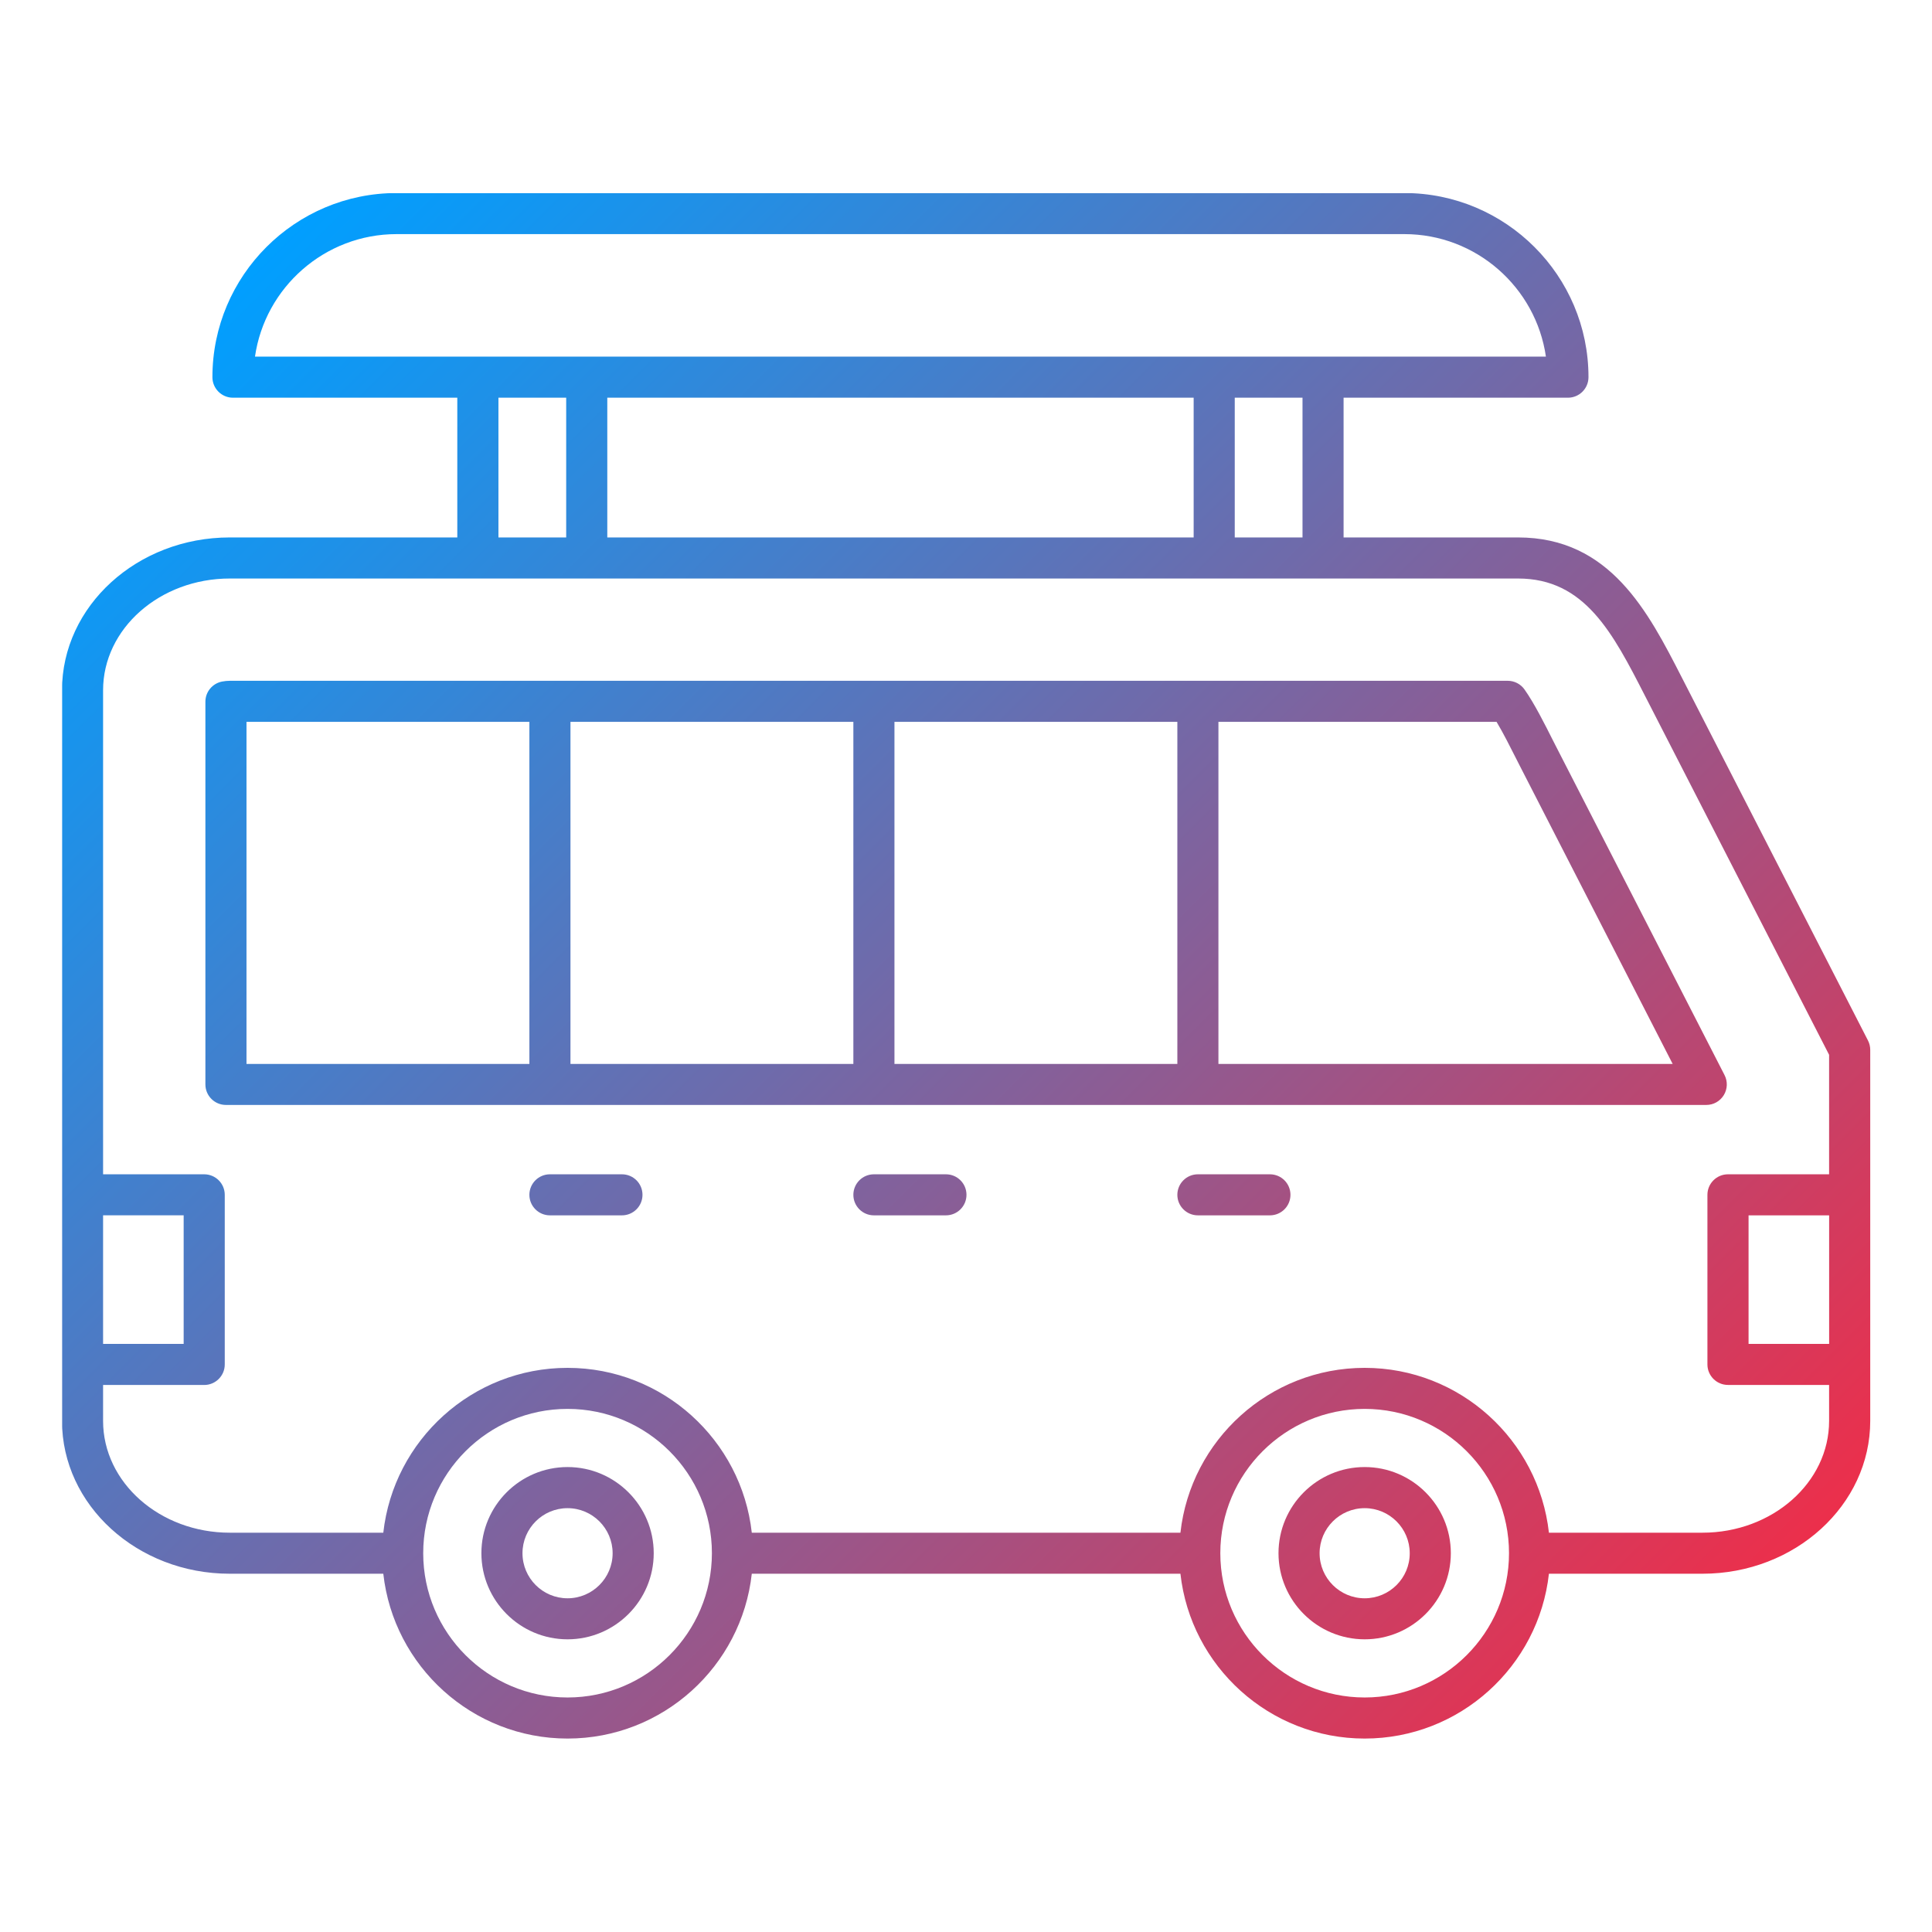
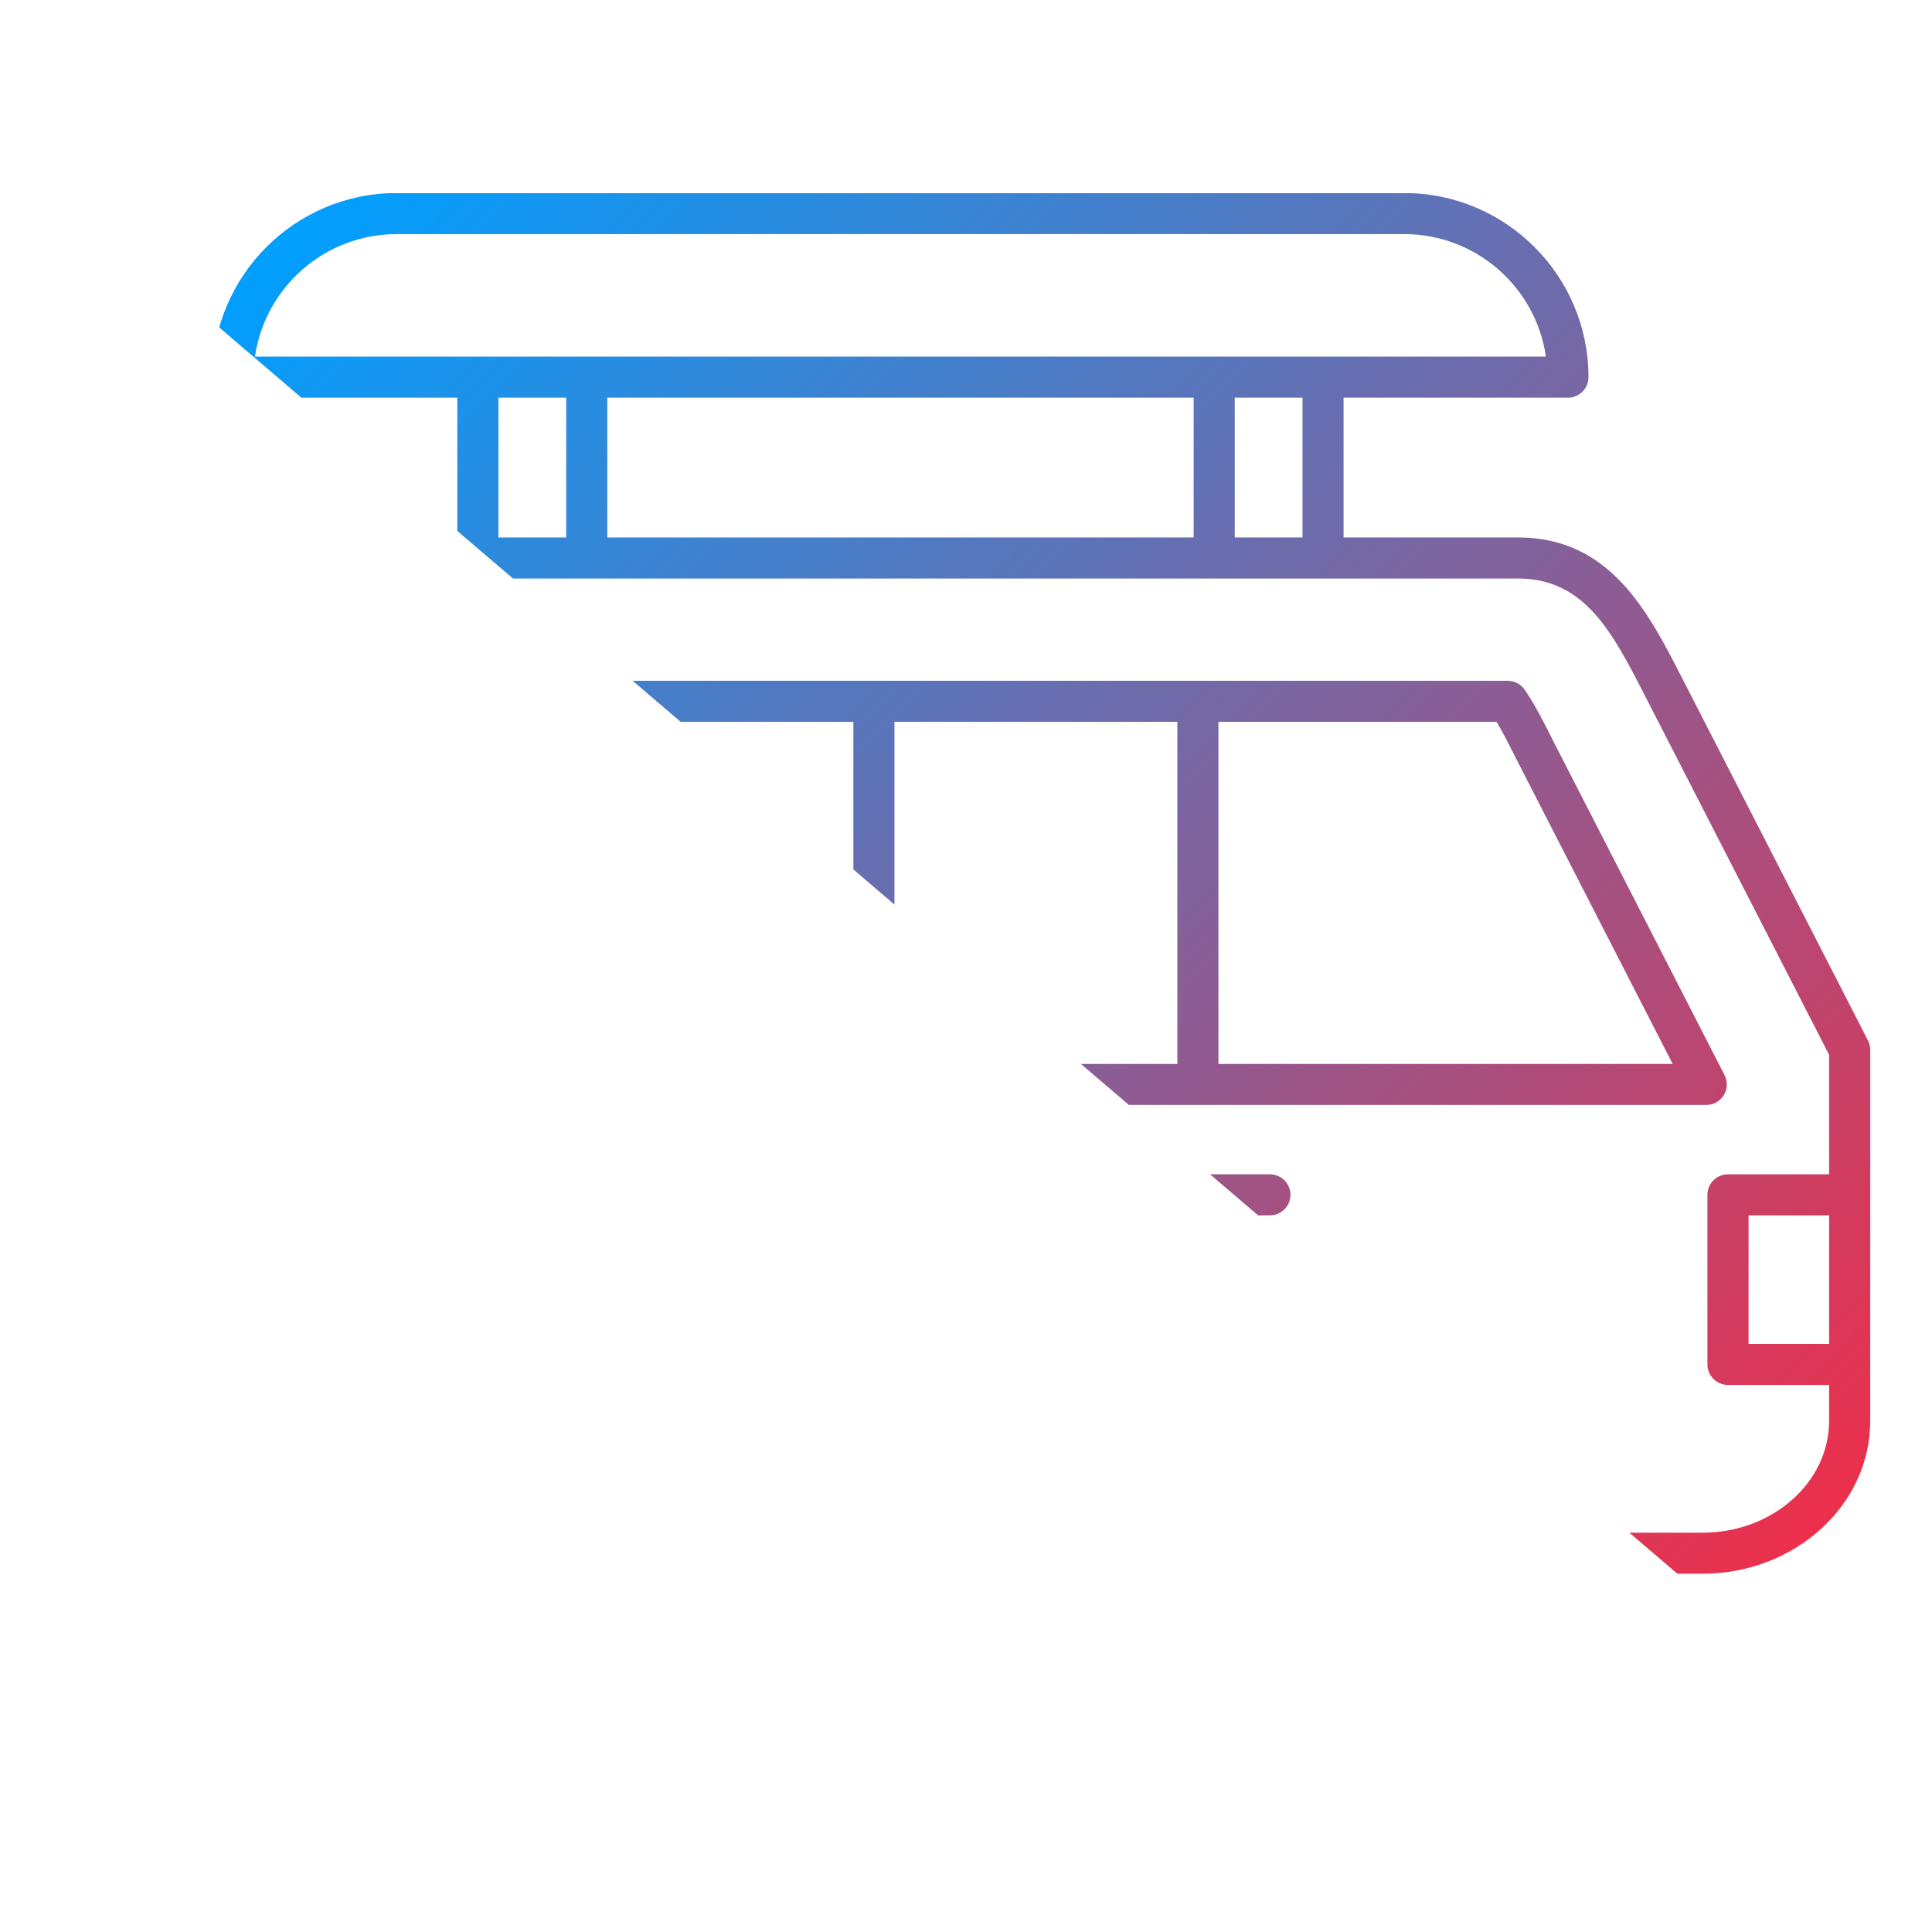
<svg xmlns="http://www.w3.org/2000/svg" width="500" viewBox="0 0 375 375" height="500" preserveAspectRatio="xMidYMid meet">
  <defs>
    <clipPath id="f3ddfb3c84">
      <path d="M 12.062 37.5 L 363.062 37.5 L 363.062 337.5 L 12.062 337.5 Z M 12.062 37.5 " clip-rule="nonzero" />
    </clipPath>
    <clipPath id="c9f696fabf">
      <path d="M 362.57 201.953 L 326.41 131.445 C 319.895 118.73 312.512 104.316 294.645 104.316 L 260.789 104.316 L 260.789 77.195 L 304.336 77.195 C 306.535 77.195 308.324 75.41 308.324 73.207 C 308.324 53.5 292.285 37.469 272.57 37.469 L 76.984 37.469 C 57.27 37.469 41.23 53.5 41.23 73.207 C 41.23 75.41 43.016 77.195 45.219 77.195 L 88.762 77.195 L 88.762 104.316 L 44.605 104.316 C 26.645 104.316 12.035 117.621 12.035 133.98 L 12.035 275.793 C 12.035 292.152 26.645 305.461 44.605 305.461 L 74.398 305.461 C 76.395 323.43 91.668 337.453 110.16 337.453 C 128.656 337.453 143.938 323.43 145.922 305.461 L 229.121 305.461 C 231.113 323.43 246.387 337.453 264.883 337.453 C 283.375 337.453 298.648 323.43 300.645 305.461 L 330.438 305.461 C 348.398 305.461 363.012 292.145 363.012 275.793 L 363.012 203.773 C 363.012 203.141 362.859 202.512 362.57 201.953 Z M 355.035 260.848 L 339.395 260.848 L 339.395 235.898 L 355.035 235.898 Z M 252.816 104.316 L 239.664 104.316 L 239.664 77.195 L 252.816 77.195 Z M 117.875 104.316 L 117.875 77.195 L 231.688 77.195 L 231.688 104.316 Z M 76.984 45.441 L 272.57 45.441 C 286.535 45.441 298.121 55.789 300.062 69.223 L 49.492 69.223 C 51.43 55.789 63.027 45.441 76.984 45.441 Z M 96.746 77.195 L 109.898 77.195 L 109.898 104.316 L 96.746 104.316 Z M 20.008 235.891 L 35.648 235.891 L 35.648 260.848 L 20.008 260.848 Z M 110.16 329.48 C 94.715 329.48 82.145 316.914 82.145 301.473 C 82.145 286.031 94.715 273.465 110.16 273.465 C 125.609 273.465 138.18 286.031 138.18 301.473 C 138.172 316.914 125.609 329.48 110.16 329.48 Z M 264.883 329.48 C 249.434 329.48 236.863 316.914 236.863 301.473 C 236.863 286.031 249.434 273.465 264.883 273.465 C 280.328 273.465 292.898 286.031 292.898 301.473 C 292.898 316.914 280.328 329.48 264.883 329.48 Z M 330.438 297.496 L 300.645 297.496 C 298.648 279.523 283.375 265.5 264.883 265.5 C 246.387 265.5 231.113 279.523 229.121 297.496 L 145.922 297.496 C 143.93 279.523 128.656 265.5 110.16 265.5 C 91.668 265.5 76.395 279.523 74.398 297.496 L 44.605 297.496 C 31.039 297.496 20.008 287.762 20.008 275.801 L 20.008 268.824 L 39.637 268.824 C 41.836 268.824 43.625 267.039 43.625 264.84 L 43.625 231.914 C 43.625 229.715 41.836 227.93 39.637 227.93 L 20.008 227.93 L 20.008 133.98 C 20.008 122.016 31.039 112.289 44.605 112.289 L 294.645 112.289 C 307.629 112.289 313.043 122.852 319.305 135.082 L 355.027 204.734 L 355.027 227.93 L 335.398 227.93 C 333.199 227.93 331.41 229.715 331.41 231.914 L 331.41 264.832 C 331.41 267.031 333.199 268.816 335.398 268.816 L 355.027 268.816 L 355.027 275.793 C 355.035 287.762 344.004 297.496 330.438 297.496 Z M 110.16 284.754 C 100.934 284.754 93.438 292.258 93.438 301.473 C 93.438 310.688 100.941 318.191 110.16 318.191 C 119.387 318.191 126.887 310.688 126.887 301.473 C 126.887 292.258 119.379 284.754 110.16 284.754 Z M 110.16 310.227 C 105.336 310.227 101.414 306.305 101.414 301.48 C 101.414 296.656 105.336 292.734 110.16 292.734 C 114.984 292.734 118.91 296.656 118.91 301.48 C 118.91 306.305 114.984 310.227 110.16 310.227 Z M 264.883 284.754 C 255.656 284.754 248.156 292.258 248.156 301.473 C 248.156 310.688 255.664 318.191 264.883 318.191 C 274.102 318.191 281.605 310.688 281.605 301.473 C 281.605 292.258 274.109 284.754 264.883 284.754 Z M 264.883 310.227 C 260.059 310.227 256.133 306.305 256.133 301.48 C 256.133 296.656 260.059 292.734 264.883 292.734 C 269.707 292.734 273.629 296.656 273.629 301.48 C 273.641 306.305 269.707 310.227 264.883 310.227 Z M 334.586 212.566 C 335.312 211.379 335.367 209.902 334.73 208.668 L 302.008 144.855 C 301.832 144.512 301.617 144.082 301.367 143.598 C 299.934 140.742 297.773 136.438 295.891 133.805 C 295.141 132.762 293.938 132.141 292.645 132.141 L 44.605 132.141 C 44.125 132.141 43.582 132.195 43.082 132.293 C 41.215 132.668 39.867 134.301 39.867 136.199 L 39.867 210.484 C 39.867 212.684 41.652 214.469 43.855 214.469 L 331.18 214.469 C 332.574 214.477 333.859 213.754 334.586 212.566 Z M 173.613 140.113 L 228.523 140.113 L 228.523 206.508 L 173.613 206.508 Z M 165.637 206.508 L 110.727 206.508 L 110.727 140.113 L 165.637 140.113 Z M 47.844 140.113 L 102.754 140.113 L 102.754 206.508 L 47.844 206.508 Z M 236.496 206.508 L 236.496 140.113 L 290.484 140.113 C 291.805 142.32 293.273 145.246 294.246 147.176 C 294.504 147.688 294.734 148.141 294.918 148.5 L 324.664 206.508 Z M 250.477 231.914 C 250.477 234.113 248.691 235.898 246.492 235.898 L 232.512 235.898 C 230.309 235.898 228.523 234.113 228.523 231.914 C 228.523 229.715 230.309 227.93 232.512 227.93 L 246.492 227.93 C 248.691 227.93 250.477 229.707 250.477 231.914 Z M 124.707 231.914 C 124.707 234.113 122.922 235.898 120.719 235.898 L 106.738 235.898 C 104.539 235.898 102.754 234.113 102.754 231.914 C 102.754 229.715 104.539 227.93 106.738 227.93 L 120.719 227.93 C 122.922 227.93 124.707 229.707 124.707 231.914 Z M 187.594 231.914 C 187.594 234.113 185.809 235.898 183.605 235.898 L 169.625 235.898 C 167.422 235.898 165.637 234.113 165.637 231.914 C 165.637 229.715 167.422 227.93 169.625 227.93 L 183.605 227.93 C 185.809 227.93 187.594 229.707 187.594 231.914 Z M 187.594 231.914 " clip-rule="nonzero" />
    </clipPath>
    <linearGradient x1="43.972" gradientTransform="matrix(0.798, 0, 0, 0.797, -16.646, -16.632)" y1="59.924" x2="452.114" gradientUnits="userSpaceOnUse" y2="468.066" id="9e526f86ec">
      <stop stop-opacity="1" stop-color="rgb(0%, 62.399%, 100%)" offset="0" />
      <stop stop-opacity="1" stop-color="rgb(0%, 62.399%, 100%)" offset="0.062" />
      <stop stop-opacity="1" stop-color="rgb(0.063%, 62.369%, 99.951%)" offset="0.078" />
      <stop stop-opacity="1" stop-color="rgb(0.552%, 62.135%, 99.576%)" offset="0.082" />
      <stop stop-opacity="1" stop-color="rgb(0.98%, 61.932%, 99.251%)" offset="0.086" />
      <stop stop-opacity="1" stop-color="rgb(1.407%, 61.729%, 98.924%)" offset="0.09" />
      <stop stop-opacity="1" stop-color="rgb(1.834%, 61.526%, 98.599%)" offset="0.094" />
      <stop stop-opacity="1" stop-color="rgb(2.261%, 61.324%, 98.273%)" offset="0.098" />
      <stop stop-opacity="1" stop-color="rgb(2.689%, 61.121%, 97.946%)" offset="0.102" />
      <stop stop-opacity="1" stop-color="rgb(3.116%, 60.916%, 97.62%)" offset="0.105" />
      <stop stop-opacity="1" stop-color="rgb(3.543%, 60.713%, 97.295%)" offset="0.109" />
      <stop stop-opacity="1" stop-color="rgb(3.97%, 60.51%, 96.968%)" offset="0.113" />
      <stop stop-opacity="1" stop-color="rgb(4.398%, 60.307%, 96.643%)" offset="0.117" />
      <stop stop-opacity="1" stop-color="rgb(4.825%, 60.104%, 96.317%)" offset="0.121" />
      <stop stop-opacity="1" stop-color="rgb(5.252%, 59.901%, 95.99%)" offset="0.125" />
      <stop stop-opacity="1" stop-color="rgb(5.678%, 59.697%, 95.663%)" offset="0.129" />
      <stop stop-opacity="1" stop-color="rgb(6.105%, 59.494%, 95.338%)" offset="0.133" />
      <stop stop-opacity="1" stop-color="rgb(6.532%, 59.291%, 95.012%)" offset="0.137" />
      <stop stop-opacity="1" stop-color="rgb(6.96%, 59.088%, 94.687%)" offset="0.141" />
      <stop stop-opacity="1" stop-color="rgb(7.387%, 58.885%, 94.36%)" offset="0.145" />
      <stop stop-opacity="1" stop-color="rgb(7.814%, 58.682%, 94.034%)" offset="0.148" />
      <stop stop-opacity="1" stop-color="rgb(8.241%, 58.478%, 93.707%)" offset="0.152" />
      <stop stop-opacity="1" stop-color="rgb(8.669%, 58.275%, 93.382%)" offset="0.156" />
      <stop stop-opacity="1" stop-color="rgb(9.096%, 58.072%, 93.056%)" offset="0.16" />
      <stop stop-opacity="1" stop-color="rgb(9.523%, 57.869%, 92.731%)" offset="0.164" />
      <stop stop-opacity="1" stop-color="rgb(9.95%, 57.666%, 92.404%)" offset="0.168" />
      <stop stop-opacity="1" stop-color="rgb(10.378%, 57.463%, 92.078%)" offset="0.172" />
      <stop stop-opacity="1" stop-color="rgb(10.805%, 57.259%, 91.751%)" offset="0.176" />
      <stop stop-opacity="1" stop-color="rgb(11.232%, 57.056%, 91.426%)" offset="0.18" />
      <stop stop-opacity="1" stop-color="rgb(11.659%, 56.853%, 91.1%)" offset="0.184" />
      <stop stop-opacity="1" stop-color="rgb(12.086%, 56.65%, 90.775%)" offset="0.188" />
      <stop stop-opacity="1" stop-color="rgb(12.512%, 56.447%, 90.448%)" offset="0.191" />
      <stop stop-opacity="1" stop-color="rgb(12.939%, 56.244%, 90.123%)" offset="0.195" />
      <stop stop-opacity="1" stop-color="rgb(13.367%, 56.039%, 89.796%)" offset="0.199" />
      <stop stop-opacity="1" stop-color="rgb(13.794%, 55.836%, 89.47%)" offset="0.203" />
      <stop stop-opacity="1" stop-color="rgb(14.221%, 55.634%, 89.143%)" offset="0.207" />
      <stop stop-opacity="1" stop-color="rgb(14.648%, 55.431%, 88.818%)" offset="0.211" />
      <stop stop-opacity="1" stop-color="rgb(15.076%, 55.228%, 88.492%)" offset="0.215" />
      <stop stop-opacity="1" stop-color="rgb(15.503%, 55.025%, 88.167%)" offset="0.219" />
      <stop stop-opacity="1" stop-color="rgb(15.93%, 54.822%, 87.84%)" offset="0.223" />
      <stop stop-opacity="1" stop-color="rgb(16.357%, 54.619%, 87.514%)" offset="0.227" />
      <stop stop-opacity="1" stop-color="rgb(16.785%, 54.414%, 87.187%)" offset="0.23" />
      <stop stop-opacity="1" stop-color="rgb(17.212%, 54.211%, 86.862%)" offset="0.234" />
      <stop stop-opacity="1" stop-color="rgb(17.639%, 54.008%, 86.536%)" offset="0.238" />
      <stop stop-opacity="1" stop-color="rgb(18.066%, 53.806%, 86.211%)" offset="0.242" />
      <stop stop-opacity="1" stop-color="rgb(18.492%, 53.603%, 85.884%)" offset="0.246" />
      <stop stop-opacity="1" stop-color="rgb(18.919%, 53.4%, 85.558%)" offset="0.25" />
      <stop stop-opacity="1" stop-color="rgb(19.347%, 53.195%, 85.231%)" offset="0.254" />
      <stop stop-opacity="1" stop-color="rgb(19.774%, 52.992%, 84.906%)" offset="0.258" />
      <stop stop-opacity="1" stop-color="rgb(20.201%, 52.789%, 84.579%)" offset="0.262" />
      <stop stop-opacity="1" stop-color="rgb(20.628%, 52.586%, 84.254%)" offset="0.266" />
      <stop stop-opacity="1" stop-color="rgb(21.056%, 52.383%, 83.928%)" offset="0.27" />
      <stop stop-opacity="1" stop-color="rgb(21.483%, 52.18%, 83.601%)" offset="0.273" />
      <stop stop-opacity="1" stop-color="rgb(21.91%, 51.976%, 83.275%)" offset="0.277" />
      <stop stop-opacity="1" stop-color="rgb(22.337%, 51.773%, 82.95%)" offset="0.281" />
      <stop stop-opacity="1" stop-color="rgb(22.765%, 51.57%, 82.623%)" offset="0.285" />
      <stop stop-opacity="1" stop-color="rgb(23.192%, 51.367%, 82.298%)" offset="0.289" />
      <stop stop-opacity="1" stop-color="rgb(23.619%, 51.164%, 81.972%)" offset="0.293" />
      <stop stop-opacity="1" stop-color="rgb(24.046%, 50.961%, 81.645%)" offset="0.297" />
      <stop stop-opacity="1" stop-color="rgb(24.474%, 50.757%, 81.319%)" offset="0.301" />
      <stop stop-opacity="1" stop-color="rgb(24.901%, 50.554%, 80.994%)" offset="0.305" />
      <stop stop-opacity="1" stop-color="rgb(25.327%, 50.351%, 80.667%)" offset="0.309" />
      <stop stop-opacity="1" stop-color="rgb(25.754%, 50.148%, 80.342%)" offset="0.312" />
      <stop stop-opacity="1" stop-color="rgb(26.181%, 49.945%, 80.016%)" offset="0.316" />
      <stop stop-opacity="1" stop-color="rgb(26.608%, 49.742%, 79.689%)" offset="0.32" />
      <stop stop-opacity="1" stop-color="rgb(27.036%, 49.538%, 79.362%)" offset="0.324" />
      <stop stop-opacity="1" stop-color="rgb(27.463%, 49.335%, 79.037%)" offset="0.328" />
      <stop stop-opacity="1" stop-color="rgb(27.89%, 49.132%, 78.711%)" offset="0.332" />
      <stop stop-opacity="1" stop-color="rgb(28.317%, 48.929%, 78.386%)" offset="0.336" />
      <stop stop-opacity="1" stop-color="rgb(28.745%, 48.726%, 78.059%)" offset="0.34" />
      <stop stop-opacity="1" stop-color="rgb(29.172%, 48.523%, 77.733%)" offset="0.344" />
      <stop stop-opacity="1" stop-color="rgb(29.599%, 48.318%, 77.406%)" offset="0.348" />
      <stop stop-opacity="1" stop-color="rgb(30.026%, 48.116%, 77.081%)" offset="0.352" />
      <stop stop-opacity="1" stop-color="rgb(30.453%, 47.913%, 76.755%)" offset="0.355" />
      <stop stop-opacity="1" stop-color="rgb(30.881%, 47.71%, 76.43%)" offset="0.359" />
      <stop stop-opacity="1" stop-color="rgb(31.308%, 47.507%, 76.103%)" offset="0.363" />
      <stop stop-opacity="1" stop-color="rgb(31.735%, 47.304%, 75.778%)" offset="0.367" />
      <stop stop-opacity="1" stop-color="rgb(32.161%, 47.101%, 75.452%)" offset="0.371" />
      <stop stop-opacity="1" stop-color="rgb(32.588%, 46.898%, 75.125%)" offset="0.375" />
      <stop stop-opacity="1" stop-color="rgb(33.015%, 46.693%, 74.799%)" offset="0.379" />
      <stop stop-opacity="1" stop-color="rgb(33.443%, 46.49%, 74.474%)" offset="0.383" />
      <stop stop-opacity="1" stop-color="rgb(33.87%, 46.288%, 74.147%)" offset="0.387" />
      <stop stop-opacity="1" stop-color="rgb(34.297%, 46.085%, 73.822%)" offset="0.391" />
      <stop stop-opacity="1" stop-color="rgb(34.724%, 45.882%, 73.495%)" offset="0.395" />
      <stop stop-opacity="1" stop-color="rgb(35.152%, 45.679%, 73.169%)" offset="0.398" />
      <stop stop-opacity="1" stop-color="rgb(35.579%, 45.474%, 72.842%)" offset="0.402" />
      <stop stop-opacity="1" stop-color="rgb(36.006%, 45.271%, 72.517%)" offset="0.406" />
      <stop stop-opacity="1" stop-color="rgb(36.433%, 45.068%, 72.191%)" offset="0.41" />
      <stop stop-opacity="1" stop-color="rgb(36.861%, 44.865%, 71.866%)" offset="0.414" />
      <stop stop-opacity="1" stop-color="rgb(37.288%, 44.662%, 71.539%)" offset="0.418" />
      <stop stop-opacity="1" stop-color="rgb(37.715%, 44.46%, 71.213%)" offset="0.422" />
      <stop stop-opacity="1" stop-color="rgb(38.141%, 44.255%, 70.886%)" offset="0.426" />
      <stop stop-opacity="1" stop-color="rgb(38.568%, 44.052%, 70.561%)" offset="0.43" />
      <stop stop-opacity="1" stop-color="rgb(38.995%, 43.849%, 70.235%)" offset="0.434" />
      <stop stop-opacity="1" stop-color="rgb(39.423%, 43.646%, 69.91%)" offset="0.438" />
      <stop stop-opacity="1" stop-color="rgb(39.85%, 43.443%, 69.583%)" offset="0.441" />
      <stop stop-opacity="1" stop-color="rgb(40.277%, 43.24%, 69.257%)" offset="0.445" />
      <stop stop-opacity="1" stop-color="rgb(40.704%, 43.036%, 68.93%)" offset="0.449" />
      <stop stop-opacity="1" stop-color="rgb(41.132%, 42.833%, 68.605%)" offset="0.453" />
      <stop stop-opacity="1" stop-color="rgb(41.559%, 42.63%, 68.279%)" offset="0.457" />
      <stop stop-opacity="1" stop-color="rgb(41.986%, 42.427%, 67.953%)" offset="0.461" />
      <stop stop-opacity="1" stop-color="rgb(42.413%, 42.224%, 67.627%)" offset="0.465" />
      <stop stop-opacity="1" stop-color="rgb(42.841%, 42.021%, 67.3%)" offset="0.469" />
      <stop stop-opacity="1" stop-color="rgb(43.268%, 41.817%, 66.974%)" offset="0.473" />
      <stop stop-opacity="1" stop-color="rgb(43.695%, 41.614%, 66.649%)" offset="0.477" />
      <stop stop-opacity="1" stop-color="rgb(44.122%, 41.411%, 66.322%)" offset="0.48" />
      <stop stop-opacity="1" stop-color="rgb(44.55%, 41.208%, 65.997%)" offset="0.484" />
      <stop stop-opacity="1" stop-color="rgb(44.975%, 41.005%, 65.671%)" offset="0.488" />
      <stop stop-opacity="1" stop-color="rgb(45.403%, 40.802%, 65.344%)" offset="0.492" />
      <stop stop-opacity="1" stop-color="rgb(45.83%, 40.598%, 65.018%)" offset="0.496" />
      <stop stop-opacity="1" stop-color="rgb(46.257%, 40.395%, 64.693%)" offset="0.5" />
      <stop stop-opacity="1" stop-color="rgb(46.684%, 40.192%, 64.366%)" offset="0.504" />
      <stop stop-opacity="1" stop-color="rgb(47.112%, 39.989%, 64.041%)" offset="0.508" />
      <stop stop-opacity="1" stop-color="rgb(47.539%, 39.786%, 63.715%)" offset="0.512" />
      <stop stop-opacity="1" stop-color="rgb(47.966%, 39.583%, 63.39%)" offset="0.516" />
      <stop stop-opacity="1" stop-color="rgb(48.393%, 39.38%, 63.063%)" offset="0.52" />
      <stop stop-opacity="1" stop-color="rgb(48.82%, 39.177%, 62.737%)" offset="0.523" />
      <stop stop-opacity="1" stop-color="rgb(49.248%, 38.972%, 62.41%)" offset="0.527" />
      <stop stop-opacity="1" stop-color="rgb(49.675%, 38.77%, 62.085%)" offset="0.531" />
      <stop stop-opacity="1" stop-color="rgb(50.102%, 38.567%, 61.758%)" offset="0.535" />
      <stop stop-opacity="1" stop-color="rgb(50.529%, 38.364%, 61.433%)" offset="0.539" />
      <stop stop-opacity="1" stop-color="rgb(50.957%, 38.161%, 61.107%)" offset="0.543" />
      <stop stop-opacity="1" stop-color="rgb(51.384%, 37.958%, 60.78%)" offset="0.547" />
      <stop stop-opacity="1" stop-color="rgb(51.81%, 37.753%, 60.454%)" offset="0.551" />
      <stop stop-opacity="1" stop-color="rgb(52.237%, 37.55%, 60.129%)" offset="0.555" />
      <stop stop-opacity="1" stop-color="rgb(52.664%, 37.347%, 59.802%)" offset="0.559" />
      <stop stop-opacity="1" stop-color="rgb(53.091%, 37.144%, 59.477%)" offset="0.562" />
      <stop stop-opacity="1" stop-color="rgb(53.519%, 36.942%, 59.151%)" offset="0.566" />
      <stop stop-opacity="1" stop-color="rgb(53.946%, 36.739%, 58.824%)" offset="0.57" />
      <stop stop-opacity="1" stop-color="rgb(54.373%, 36.534%, 58.498%)" offset="0.574" />
      <stop stop-opacity="1" stop-color="rgb(54.8%, 36.331%, 58.173%)" offset="0.578" />
      <stop stop-opacity="1" stop-color="rgb(55.228%, 36.128%, 57.846%)" offset="0.582" />
      <stop stop-opacity="1" stop-color="rgb(55.655%, 35.925%, 57.521%)" offset="0.586" />
      <stop stop-opacity="1" stop-color="rgb(56.082%, 35.722%, 57.195%)" offset="0.59" />
      <stop stop-opacity="1" stop-color="rgb(56.509%, 35.519%, 56.868%)" offset="0.594" />
      <stop stop-opacity="1" stop-color="rgb(56.937%, 35.315%, 56.541%)" offset="0.598" />
      <stop stop-opacity="1" stop-color="rgb(57.364%, 35.112%, 56.216%)" offset="0.602" />
      <stop stop-opacity="1" stop-color="rgb(57.79%, 34.909%, 55.89%)" offset="0.605" />
      <stop stop-opacity="1" stop-color="rgb(58.217%, 34.706%, 55.565%)" offset="0.609" />
      <stop stop-opacity="1" stop-color="rgb(58.644%, 34.503%, 55.238%)" offset="0.613" />
      <stop stop-opacity="1" stop-color="rgb(59.071%, 34.3%, 54.912%)" offset="0.617" />
      <stop stop-opacity="1" stop-color="rgb(59.499%, 34.096%, 54.585%)" offset="0.621" />
      <stop stop-opacity="1" stop-color="rgb(59.926%, 33.893%, 54.26%)" offset="0.625" />
      <stop stop-opacity="1" stop-color="rgb(60.353%, 33.69%, 53.934%)" offset="0.629" />
      <stop stop-opacity="1" stop-color="rgb(60.78%, 33.487%, 53.609%)" offset="0.633" />
      <stop stop-opacity="1" stop-color="rgb(61.208%, 33.284%, 53.282%)" offset="0.637" />
      <stop stop-opacity="1" stop-color="rgb(61.635%, 33.081%, 52.956%)" offset="0.641" />
      <stop stop-opacity="1" stop-color="rgb(62.062%, 32.877%, 52.629%)" offset="0.645" />
      <stop stop-opacity="1" stop-color="rgb(62.489%, 32.674%, 52.304%)" offset="0.648" />
      <stop stop-opacity="1" stop-color="rgb(62.917%, 32.471%, 51.978%)" offset="0.652" />
      <stop stop-opacity="1" stop-color="rgb(63.344%, 32.268%, 51.653%)" offset="0.656" />
      <stop stop-opacity="1" stop-color="rgb(63.771%, 32.065%, 51.326%)" offset="0.66" />
      <stop stop-opacity="1" stop-color="rgb(64.198%, 31.862%, 51.001%)" offset="0.664" />
      <stop stop-opacity="1" stop-color="rgb(64.624%, 31.659%, 50.674%)" offset="0.668" />
      <stop stop-opacity="1" stop-color="rgb(65.051%, 31.456%, 50.348%)" offset="0.672" />
      <stop stop-opacity="1" stop-color="rgb(65.479%, 31.252%, 50.021%)" offset="0.676" />
      <stop stop-opacity="1" stop-color="rgb(65.906%, 31.049%, 49.696%)" offset="0.68" />
      <stop stop-opacity="1" stop-color="rgb(66.333%, 30.846%, 49.37%)" offset="0.684" />
      <stop stop-opacity="1" stop-color="rgb(66.76%, 30.643%, 49.045%)" offset="0.688" />
      <stop stop-opacity="1" stop-color="rgb(67.188%, 30.44%, 48.718%)" offset="0.691" />
      <stop stop-opacity="1" stop-color="rgb(67.615%, 30.237%, 48.392%)" offset="0.695" />
      <stop stop-opacity="1" stop-color="rgb(68.042%, 30.032%, 48.065%)" offset="0.699" />
      <stop stop-opacity="1" stop-color="rgb(68.469%, 29.829%, 47.74%)" offset="0.703" />
      <stop stop-opacity="1" stop-color="rgb(68.896%, 29.626%, 47.414%)" offset="0.707" />
      <stop stop-opacity="1" stop-color="rgb(69.324%, 29.424%, 47.089%)" offset="0.711" />
      <stop stop-opacity="1" stop-color="rgb(69.751%, 29.221%, 46.762%)" offset="0.715" />
      <stop stop-opacity="1" stop-color="rgb(70.178%, 29.018%, 46.436%)" offset="0.719" />
      <stop stop-opacity="1" stop-color="rgb(70.605%, 28.813%, 46.109%)" offset="0.723" />
      <stop stop-opacity="1" stop-color="rgb(71.033%, 28.61%, 45.784%)" offset="0.727" />
      <stop stop-opacity="1" stop-color="rgb(71.458%, 28.407%, 45.457%)" offset="0.73" />
      <stop stop-opacity="1" stop-color="rgb(71.886%, 28.204%, 45.132%)" offset="0.734" />
      <stop stop-opacity="1" stop-color="rgb(72.313%, 28.001%, 44.806%)" offset="0.738" />
      <stop stop-opacity="1" stop-color="rgb(72.74%, 27.798%, 44.479%)" offset="0.742" />
      <stop stop-opacity="1" stop-color="rgb(73.167%, 27.594%, 44.153%)" offset="0.746" />
      <stop stop-opacity="1" stop-color="rgb(73.595%, 27.391%, 43.828%)" offset="0.75" />
      <stop stop-opacity="1" stop-color="rgb(74.022%, 27.188%, 43.501%)" offset="0.754" />
      <stop stop-opacity="1" stop-color="rgb(74.449%, 26.985%, 43.176%)" offset="0.758" />
      <stop stop-opacity="1" stop-color="rgb(74.876%, 26.782%, 42.85%)" offset="0.762" />
      <stop stop-opacity="1" stop-color="rgb(75.304%, 26.579%, 42.523%)" offset="0.766" />
      <stop stop-opacity="1" stop-color="rgb(75.731%, 26.375%, 42.197%)" offset="0.77" />
      <stop stop-opacity="1" stop-color="rgb(76.158%, 26.172%, 41.872%)" offset="0.773" />
      <stop stop-opacity="1" stop-color="rgb(76.585%, 25.969%, 41.545%)" offset="0.777" />
      <stop stop-opacity="1" stop-color="rgb(77.013%, 25.766%, 41.22%)" offset="0.781" />
      <stop stop-opacity="1" stop-color="rgb(77.44%, 25.563%, 40.894%)" offset="0.785" />
      <stop stop-opacity="1" stop-color="rgb(77.867%, 25.36%, 40.567%)" offset="0.789" />
      <stop stop-opacity="1" stop-color="rgb(78.293%, 25.156%, 40.24%)" offset="0.793" />
      <stop stop-opacity="1" stop-color="rgb(78.72%, 24.953%, 39.915%)" offset="0.797" />
      <stop stop-opacity="1" stop-color="rgb(79.147%, 24.75%, 39.589%)" offset="0.801" />
      <stop stop-opacity="1" stop-color="rgb(79.575%, 24.547%, 39.264%)" offset="0.805" />
      <stop stop-opacity="1" stop-color="rgb(80.002%, 24.344%, 38.937%)" offset="0.809" />
      <stop stop-opacity="1" stop-color="rgb(80.429%, 24.141%, 38.611%)" offset="0.812" />
      <stop stop-opacity="1" stop-color="rgb(80.856%, 23.936%, 38.284%)" offset="0.816" />
      <stop stop-opacity="1" stop-color="rgb(81.284%, 23.734%, 37.959%)" offset="0.82" />
      <stop stop-opacity="1" stop-color="rgb(81.711%, 23.531%, 37.633%)" offset="0.824" />
      <stop stop-opacity="1" stop-color="rgb(82.138%, 23.328%, 37.308%)" offset="0.828" />
      <stop stop-opacity="1" stop-color="rgb(82.565%, 23.125%, 36.981%)" offset="0.832" />
      <stop stop-opacity="1" stop-color="rgb(82.993%, 22.922%, 36.656%)" offset="0.836" />
      <stop stop-opacity="1" stop-color="rgb(83.42%, 22.719%, 36.33%)" offset="0.84" />
      <stop stop-opacity="1" stop-color="rgb(83.847%, 22.516%, 36.003%)" offset="0.844" />
      <stop stop-opacity="1" stop-color="rgb(84.273%, 22.311%, 35.677%)" offset="0.848" />
      <stop stop-opacity="1" stop-color="rgb(84.7%, 22.108%, 35.352%)" offset="0.852" />
      <stop stop-opacity="1" stop-color="rgb(85.127%, 21.906%, 35.025%)" offset="0.855" />
      <stop stop-opacity="1" stop-color="rgb(85.555%, 21.703%, 34.7%)" offset="0.859" />
      <stop stop-opacity="1" stop-color="rgb(85.982%, 21.5%, 34.373%)" offset="0.863" />
      <stop stop-opacity="1" stop-color="rgb(86.409%, 21.297%, 34.047%)" offset="0.867" />
      <stop stop-opacity="1" stop-color="rgb(86.836%, 21.092%, 33.72%)" offset="0.871" />
      <stop stop-opacity="1" stop-color="rgb(87.263%, 20.889%, 33.395%)" offset="0.875" />
      <stop stop-opacity="1" stop-color="rgb(87.691%, 20.686%, 33.069%)" offset="0.879" />
      <stop stop-opacity="1" stop-color="rgb(88.118%, 20.483%, 32.744%)" offset="0.883" />
      <stop stop-opacity="1" stop-color="rgb(88.545%, 20.28%, 32.417%)" offset="0.887" />
      <stop stop-opacity="1" stop-color="rgb(88.972%, 20.078%, 32.091%)" offset="0.891" />
      <stop stop-opacity="1" stop-color="rgb(89.4%, 19.873%, 31.764%)" offset="0.895" />
      <stop stop-opacity="1" stop-color="rgb(89.827%, 19.67%, 31.439%)" offset="0.898" />
      <stop stop-opacity="1" stop-color="rgb(90.254%, 19.467%, 31.113%)" offset="0.902" />
      <stop stop-opacity="1" stop-color="rgb(90.681%, 19.264%, 30.788%)" offset="0.906" />
      <stop stop-opacity="1" stop-color="rgb(91.107%, 19.061%, 30.461%)" offset="0.91" />
      <stop stop-opacity="1" stop-color="rgb(91.534%, 18.858%, 30.135%)" offset="0.914" />
      <stop stop-opacity="1" stop-color="rgb(91.962%, 18.654%, 29.808%)" offset="0.918" />
      <stop stop-opacity="1" stop-color="rgb(92.389%, 18.451%, 29.483%)" offset="0.922" />
      <stop stop-opacity="1" stop-color="rgb(92.444%, 18.425%, 29.44%)" offset="0.938" />
      <stop stop-opacity="1" stop-color="rgb(92.499%, 18.399%, 29.399%)" offset="1" />
    </linearGradient>
  </defs>
  <rect x="-37.5" width="450" fill="#ffffff" y="-37.5" height="450" fill-opacity="1" />
-   <rect x="-37.5" width="450" fill="#ffffff" y="-37.5" height="450" fill-opacity="1" />
  <g clip-path="url(#f3ddfb3c84)">
    <g clip-path="url(#c9f696fabf)">
-       <path fill="url(#9e526f86ec)" d="M 12.062 37.5 L 12.062 337.453 L 363.012 337.453 L 363.012 37.5 Z M 12.062 37.5 " fill-rule="nonzero" />
+       <path fill="url(#9e526f86ec)" d="M 12.062 37.5 L 363.012 337.453 L 363.012 37.5 Z M 12.062 37.5 " fill-rule="nonzero" />
    </g>
  </g>
</svg>